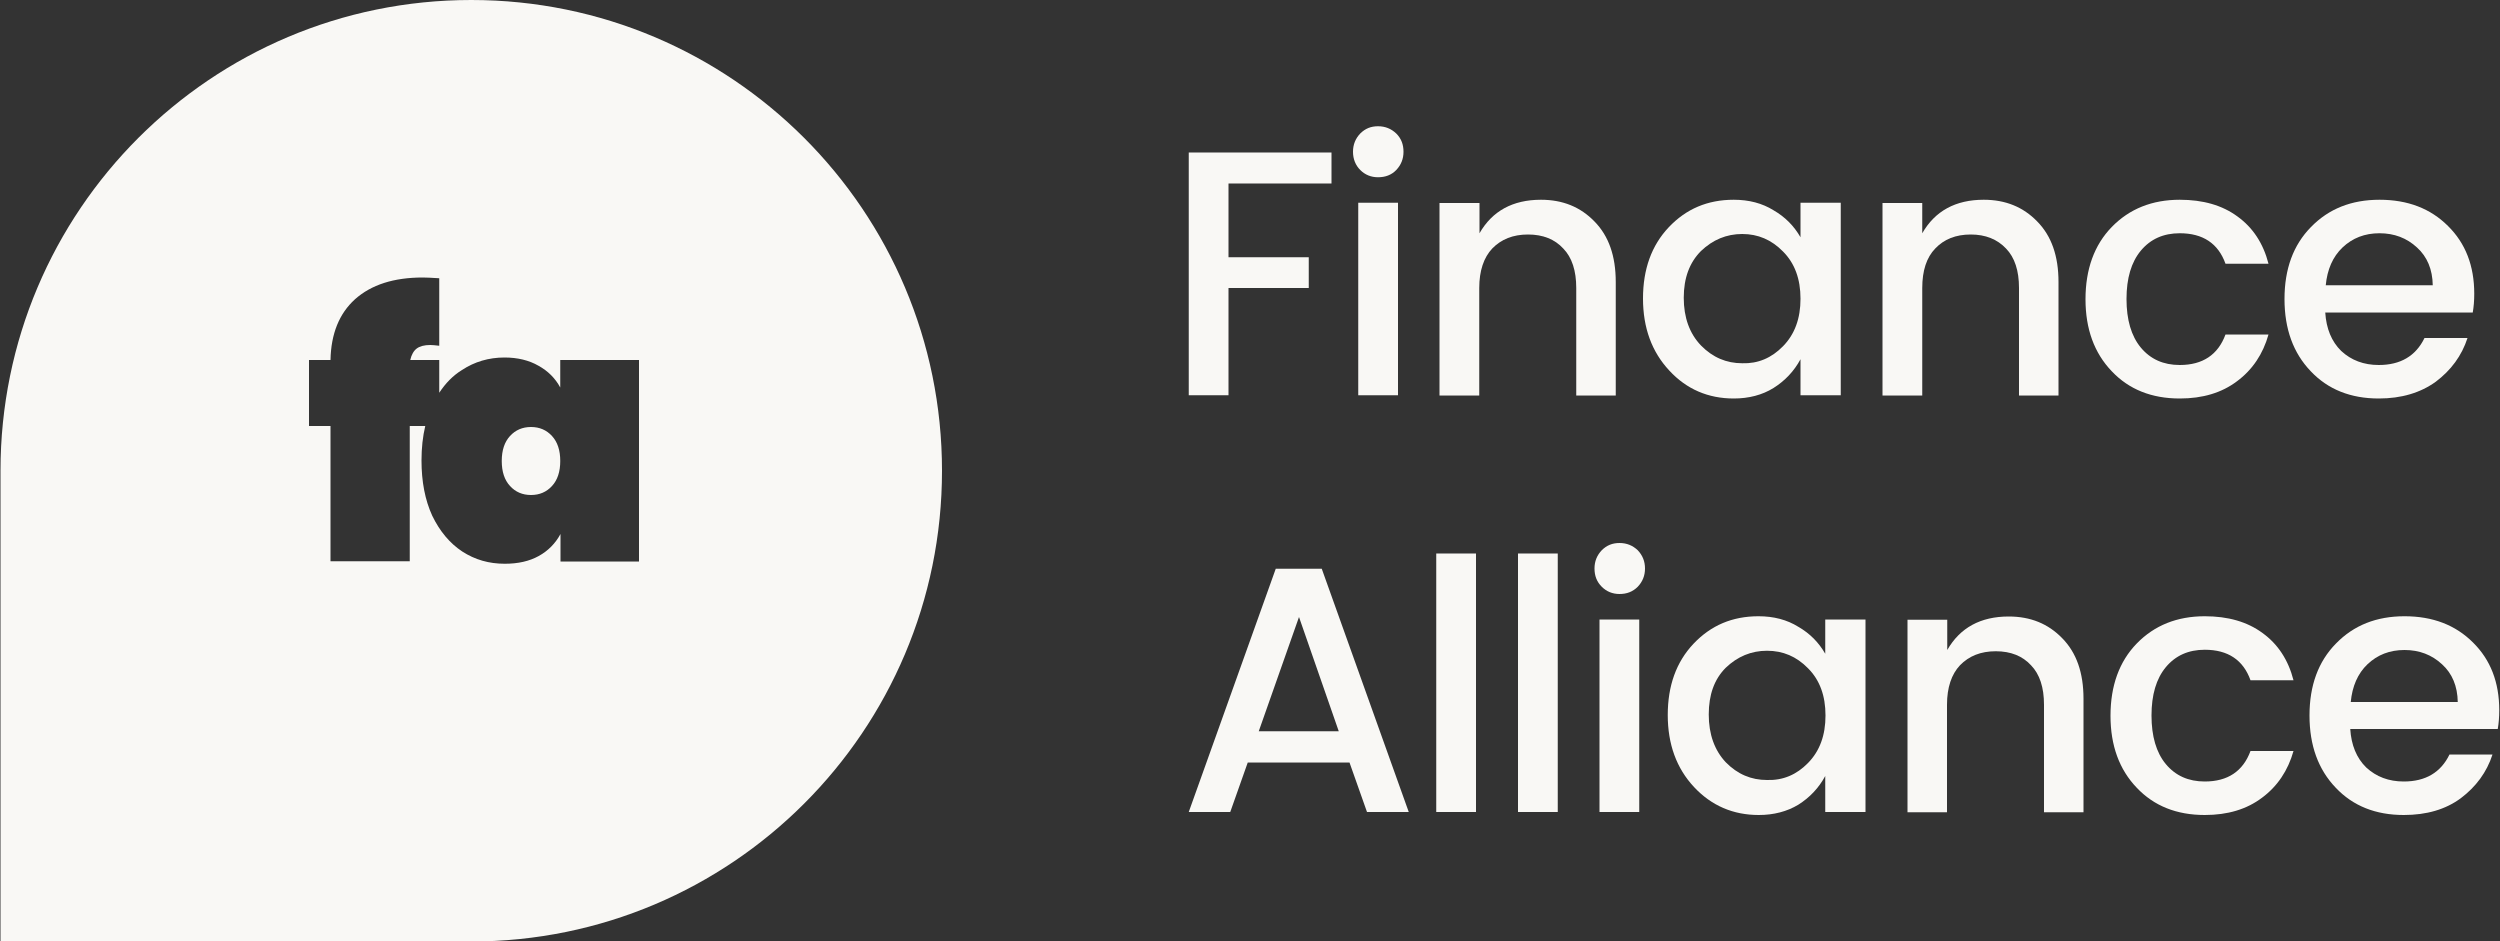
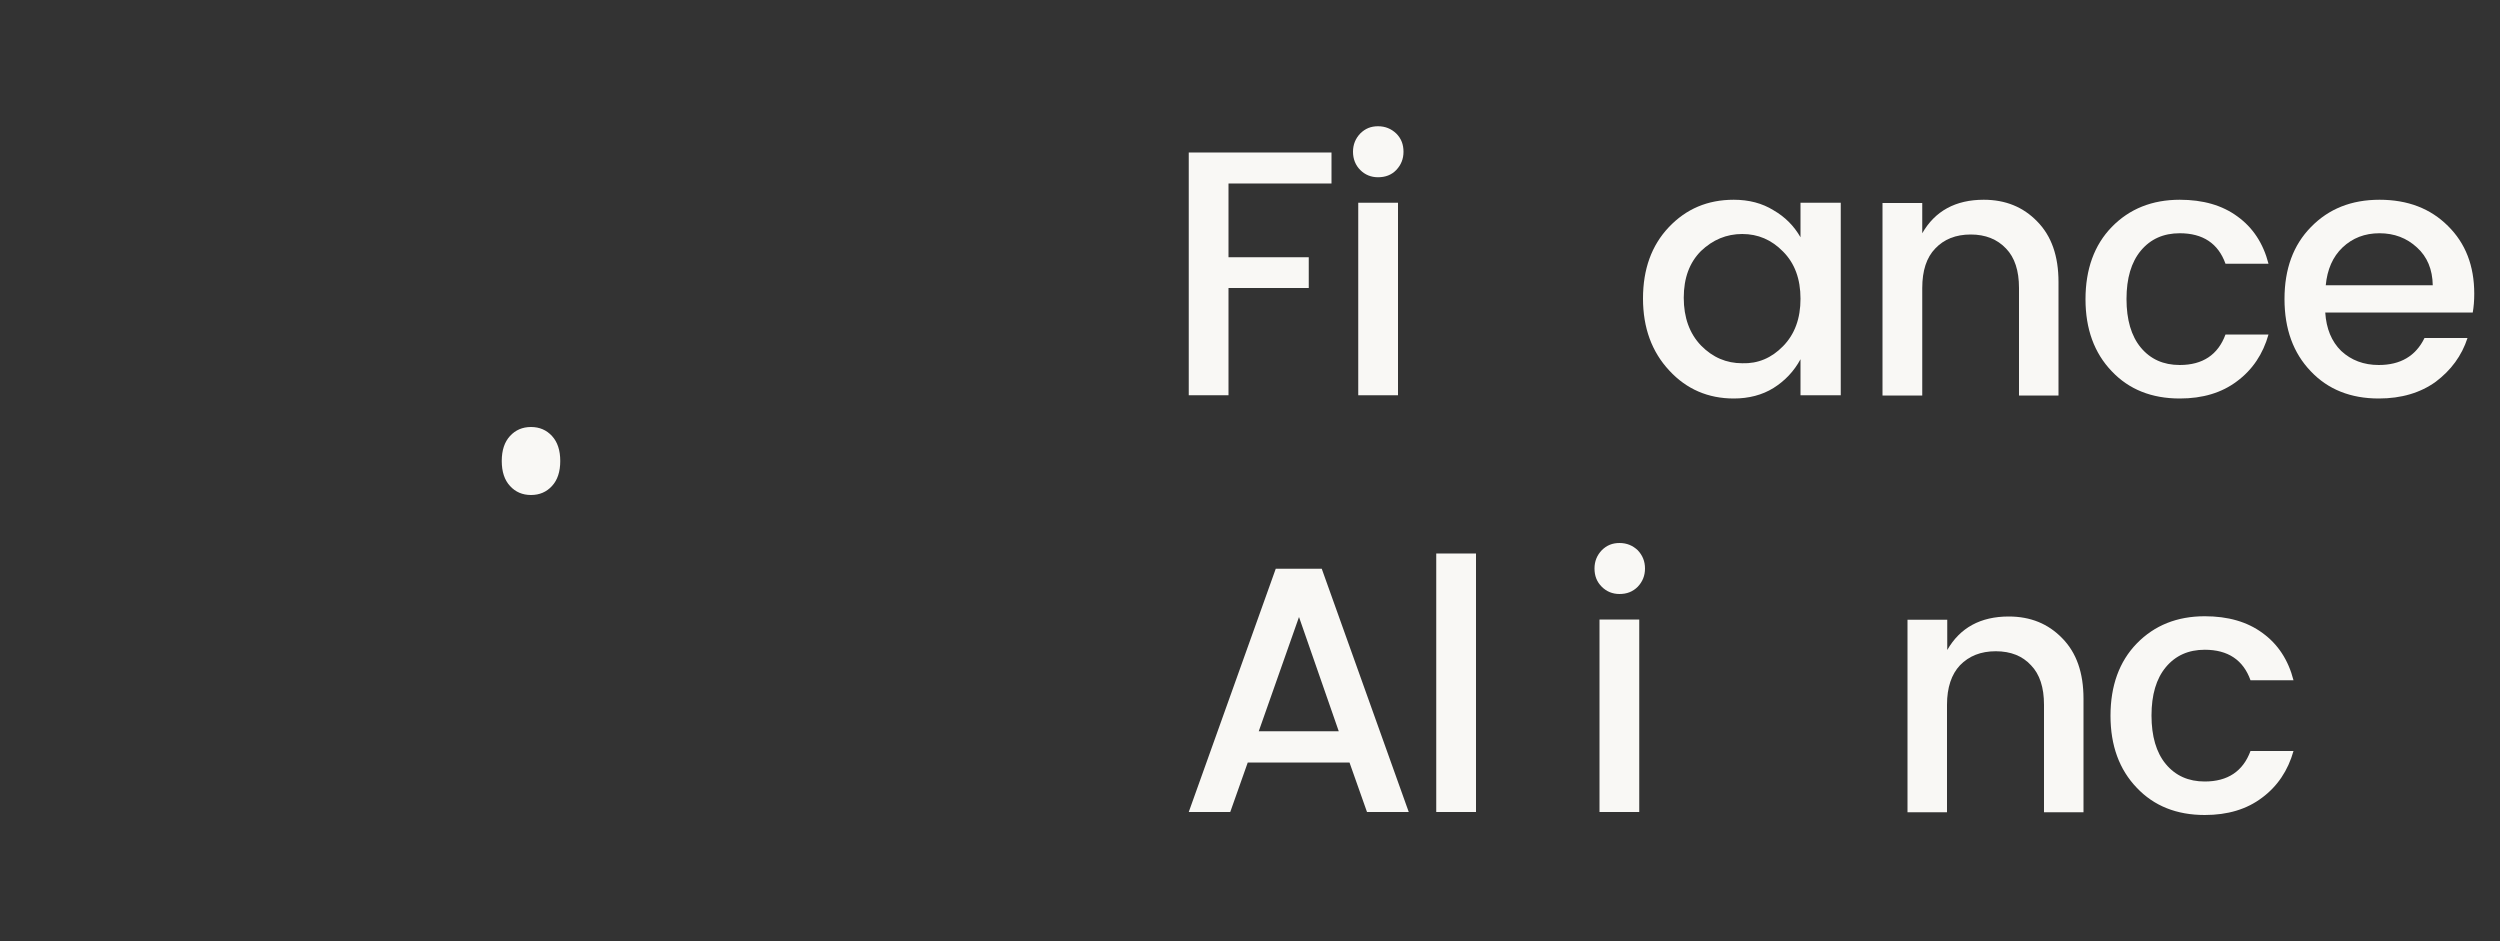
<svg xmlns="http://www.w3.org/2000/svg" version="1.1" id="Layer_1" x="0px" y="0px" viewBox="0 0 1000 376.5" style="enable-background:new 0 0 1000 376.5;" xml:space="preserve">
  <rect x="0" y="0" width="1000" height="376.5" fill="#333333" stroke="none" />
  <style type="text/css">
	.st0{fill:#F9F8F5;}
</style>
  <g>
-     <path class="st0" d="M188.5,0C84.5,0,0.2,84.3,0.2,188.3v188.3h188.3c104,0,188.3-84.3,188.3-188.3S292.5,0,188.5,0z M255.7,224.6   h-31.5v-11c-2,3.7-4.9,6.7-8.7,8.8c-3.8,2.1-8.3,3.1-13.6,3.1c-6.3,0-11.9-1.6-17-4.9c-5-3.3-9-8.1-12-14.3   c-2.9-6.3-4.3-13.7-4.3-22.1c0-5,0.5-9.6,1.5-13.8h-6.2v54.1h-31.7v-54.1h-8.6v-26.4h8.6c0.2-10.5,3.5-18.6,9.8-24.3   c6.5-5.8,15.5-8.7,27.1-8.7c1.3,0,3.5,0.1,6.6,0.3v27c-1.7-0.2-2.9-0.3-3.6-0.3c-2.4,0-4.2,0.5-5.4,1.4c-1.2,0.9-2.1,2.4-2.6,4.6   h11.6v13.1c2.5-3.8,5.5-6.9,9.1-9.1c5-3.3,10.7-5,17-5c5.2,0,9.8,1.1,13.6,3.3c3.8,2.1,6.7,5,8.7,8.7v-11h31.5V224.6z" />
    <path class="st0" d="M212.4,170.8c-3.4,0-6.2,1.2-8.4,3.6c-2.2,2.4-3.3,5.7-3.3,10c0,4.3,1.1,7.6,3.3,10c2.2,2.4,5,3.6,8.4,3.6   s6.2-1.2,8.4-3.6c2.2-2.4,3.3-5.7,3.3-10c0-4.3-1.1-7.6-3.3-10C218.6,172,215.8,170.8,212.4,170.8z" />
  </g>
  <path class="st0" d="M951.5,159.4c-11.2,0-20.3-3.6-27.2-10.9c-7-7.3-10.5-16.9-10.5-28.9c0-12,3.5-21.6,10.6-28.8  c7.1-7.3,16.2-10.9,27.4-10.9c11.3,0,20.4,3.5,27.4,10.5c7,6.9,10.5,15.9,10.5,27.1c0,2.7-0.2,5.2-0.6,7.5h-59  c0.4,6.4,2.5,11.6,6.4,15.4c4,3.7,9,5.6,15,5.6c8.7,0,14.8-3.6,18.3-10.8H987c-2.3,7.1-6.6,12.9-12.7,17.5  C968.2,157.1,960.6,159.4,951.5,159.4z M973.1,114.1c-0.1-6.3-2.2-11.4-6.3-15.1c-4.1-3.8-9.1-5.7-15-5.7c-5.9,0-10.8,1.9-14.8,5.7  c-3.9,3.7-6.1,8.8-6.7,15.1H973.1z" />
  <path class="st0" d="M871.9,159.4c-11.2,0-20.3-3.6-27.2-10.9c-7-7.3-10.5-16.9-10.5-28.8c0-12,3.5-21.7,10.5-28.9  c7.1-7.3,16.2-10.9,27.2-10.9c9.3,0,17,2.2,23.1,6.7c6.1,4.4,10.3,10.7,12.4,18.9h-17.2c-2.9-8.1-9-12.2-18.3-12.2  c-6.5,0-11.7,2.3-15.6,7c-3.8,4.6-5.7,11-5.7,19.3c0,8.3,1.9,14.8,5.7,19.4c3.9,4.7,9.1,7,15.6,7c9.2,0,15.3-4.1,18.3-12.2h17.2  c-2.2,7.8-6.4,14.1-12.6,18.7C888.7,157.1,881.1,159.4,871.9,159.4z" />
  <path class="st0" d="M768.9,81.1v12.2c5.1-8.9,13.3-13.4,24.6-13.4c8.7,0,15.8,2.9,21.4,8.7c5.7,5.8,8.5,13.8,8.5,24.2v45.4h-15.8  v-43c0-6.9-1.7-12.2-5.2-15.8c-3.5-3.7-8.2-5.6-14.1-5.6c-6,0-10.7,1.9-14.2,5.6c-3.5,3.6-5.2,8.9-5.2,15.8v43H753v-77H768.9z" />
  <path class="st0" d="M713.2,138.5c4.7-4.8,7-11.1,7-19c0-7.9-2.3-14.2-7-18.9c-4.6-4.7-10-7-16.3-7c-6.3,0-11.8,2.3-16.5,6.8  c-4.6,4.6-6.9,10.8-6.9,18.7s2.3,14.3,6.9,19.1c4.7,4.8,10.2,7.1,16.5,7.1C703.2,145.5,708.6,143.2,713.2,138.5z M693.5,159.4  c-10.2,0-18.9-3.7-25.8-11.2c-7-7.5-10.5-17.1-10.5-28.8c0-11.7,3.4-21.2,10.3-28.5c7-7.4,15.6-11,26-11c6.1,0,11.4,1.4,15.9,4.2  c4.7,2.7,8.2,6.3,10.8,10.8V81.1h16.1v77h-16.1v-14.4c-2.6,4.8-6.2,8.6-10.8,11.5C704.9,158,699.5,159.4,693.5,159.4z" />
-   <path class="st0" d="M591.8,81.1v12.2c5.1-8.9,13.3-13.4,24.6-13.4c8.7,0,15.8,2.9,21.4,8.7c5.7,5.8,8.5,13.8,8.5,24.2v45.4h-15.8  v-43c0-6.9-1.7-12.2-5.2-15.8c-3.4-3.7-8.1-5.6-14.1-5.6s-10.7,1.9-14.3,5.6c-3.4,3.6-5.2,8.9-5.2,15.8v43h-15.9v-77H591.8z" />
  <path class="st0" d="M561.4,60.7c0,2.9-1,5.3-2.9,7.3s-4.4,2.9-7.3,2.9c-2.8,0-5.2-1-7.1-2.9s-2.9-4.4-2.9-7.3c0-2.9,1-5.3,2.9-7.3  c2-2,4.3-2.9,7.1-2.9c2.9,0,5.3,1,7.3,2.9C560.5,55.4,561.4,57.8,561.4,60.7z M543.3,158.1v-77h15.9v77H543.3z" />
  <path class="st0" d="M475.5,158.1V61h57.1v12.4h-41.2v29.5h32.1v12.3h-32.1v42.9H475.5z" />
-   <path class="st0" d="M961.5,326c-11.2,0-20.3-3.6-27.2-10.9c-7-7.3-10.5-16.9-10.5-28.9c0-12,3.5-21.6,10.6-28.8  c7.1-7.3,16.2-10.9,27.4-10.9c11.3,0,20.4,3.5,27.4,10.5c7,6.9,10.5,15.9,10.5,27.1c0,2.7-0.2,5.2-0.6,7.5h-59  c0.4,6.4,2.5,11.6,6.4,15.4c4,3.7,9,5.6,15,5.6c8.7,0,14.8-3.6,18.3-10.8H997c-2.3,7.1-6.6,12.9-12.7,17.5  C978.2,323.8,970.6,326,961.5,326z M983.1,280.8c-0.1-6.3-2.2-11.4-6.3-15.1c-4.1-3.8-9.1-5.7-15-5.7c-5.9,0-10.8,1.9-14.8,5.7  c-3.9,3.7-6.1,8.8-6.7,15.1H983.1z" />
  <path class="st0" d="M881.9,326c-11.2,0-20.3-3.6-27.2-10.9c-7-7.3-10.5-16.9-10.5-28.8c0-12,3.5-21.7,10.5-28.9  c7.1-7.3,16.2-10.9,27.2-10.9c9.3,0,17,2.2,23.1,6.7c6.1,4.4,10.3,10.7,12.4,18.9h-17.2c-2.9-8.1-9-12.2-18.3-12.2  c-6.5,0-11.7,2.3-15.6,7c-3.8,4.6-5.7,11-5.7,19.3c0,8.3,1.9,14.8,5.7,19.4c3.9,4.7,9.1,7,15.6,7c9.2,0,15.3-4.1,18.3-12.2h17.2  c-2.2,7.8-6.4,14.1-12.6,18.7C898.7,323.7,891.1,326,881.9,326z" />
  <path class="st0" d="M778.9,247.8v12.2c5.1-8.9,13.3-13.4,24.6-13.4c8.7,0,15.8,2.9,21.4,8.7c5.7,5.8,8.5,13.8,8.5,24.2v45.4h-15.8  v-43c0-6.9-1.7-12.2-5.2-15.8c-3.4-3.7-8.1-5.6-14.1-5.6c-6,0-10.7,1.9-14.3,5.6c-3.4,3.6-5.2,8.9-5.2,15.8v43H763v-77H778.9z" />
-   <path class="st0" d="M723.2,305.2c4.7-4.8,7-11.1,7-19c0-7.9-2.3-14.2-7-18.9c-4.6-4.7-10-7-16.4-7c-6.3,0-11.8,2.3-16.5,6.8  c-4.6,4.6-6.8,10.8-6.8,18.7c0,7.9,2.3,14.3,6.8,19.1c4.7,4.8,10.2,7.1,16.5,7.1C713.2,312.2,718.6,309.9,723.2,305.2z M703.5,326  c-10.2,0-18.9-3.7-25.9-11.2c-7-7.5-10.5-17.1-10.5-28.8c0-11.7,3.4-21.2,10.3-28.5c7-7.4,15.6-11,26-11c6.1,0,11.4,1.4,15.9,4.2  c4.7,2.7,8.2,6.3,10.8,10.8v-13.7h16.1v77h-16.1v-14.4c-2.6,4.8-6.2,8.6-10.8,11.5C714.8,324.6,709.5,326,703.5,326z" />
  <path class="st0" d="M658,227.4c0,2.9-1,5.3-2.9,7.3c-2,2-4.4,2.9-7.3,2.9c-2.8,0-5.2-1-7.1-2.9c-2-2-2.9-4.4-2.9-7.3  c0-2.9,1-5.3,2.9-7.3c2-2,4.3-2.9,7.1-2.9c2.9,0,5.3,1,7.3,2.9C657,222.1,658,224.5,658,227.4z M639.8,324.8v-77h15.9v77H639.8z" />
-   <path class="st0" d="M607.2,324.8V221.4h15.9v103.4H607.2z" />
  <path class="st0" d="M574.5,324.8V221.4h15.9v103.4H574.5z" />
  <path class="st0" d="M546.8,324.8l-7-19.8h-40.7l-7,19.8h-16.6l34.8-97.3h18.4l34.8,97.3H546.8z M503.5,292.5h32l-15.9-45.7  L503.5,292.5z" />
</svg>